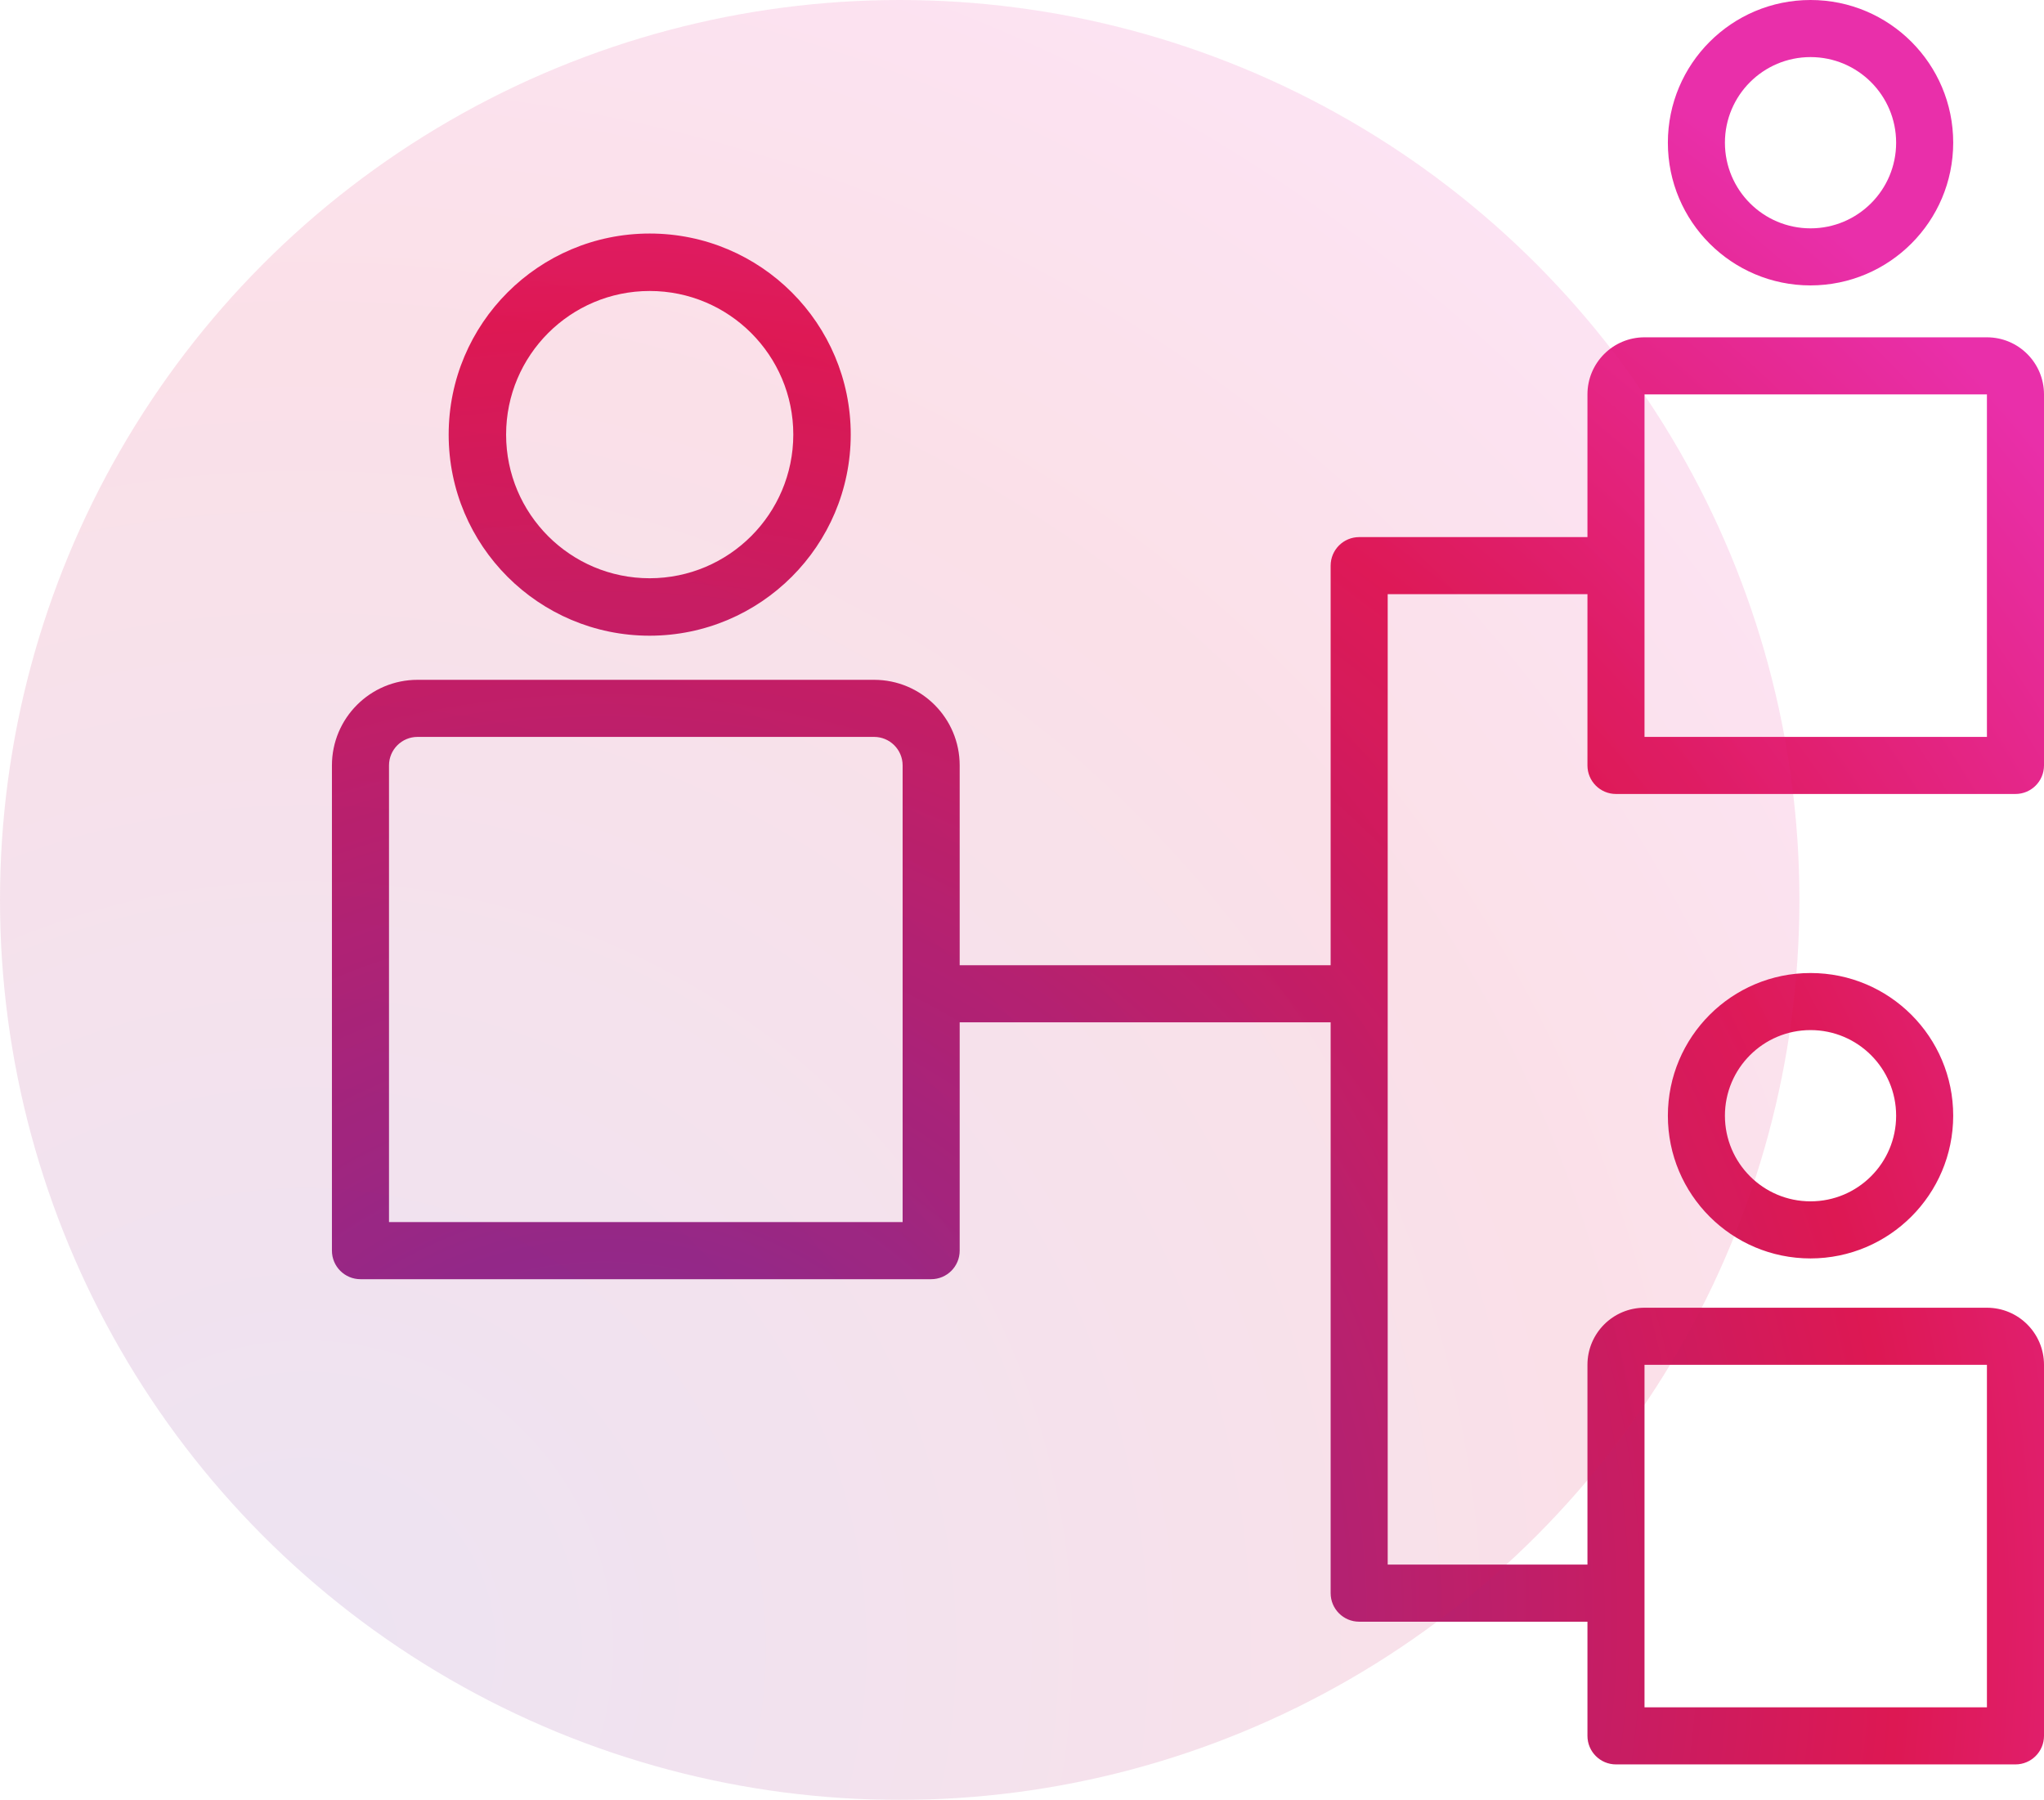
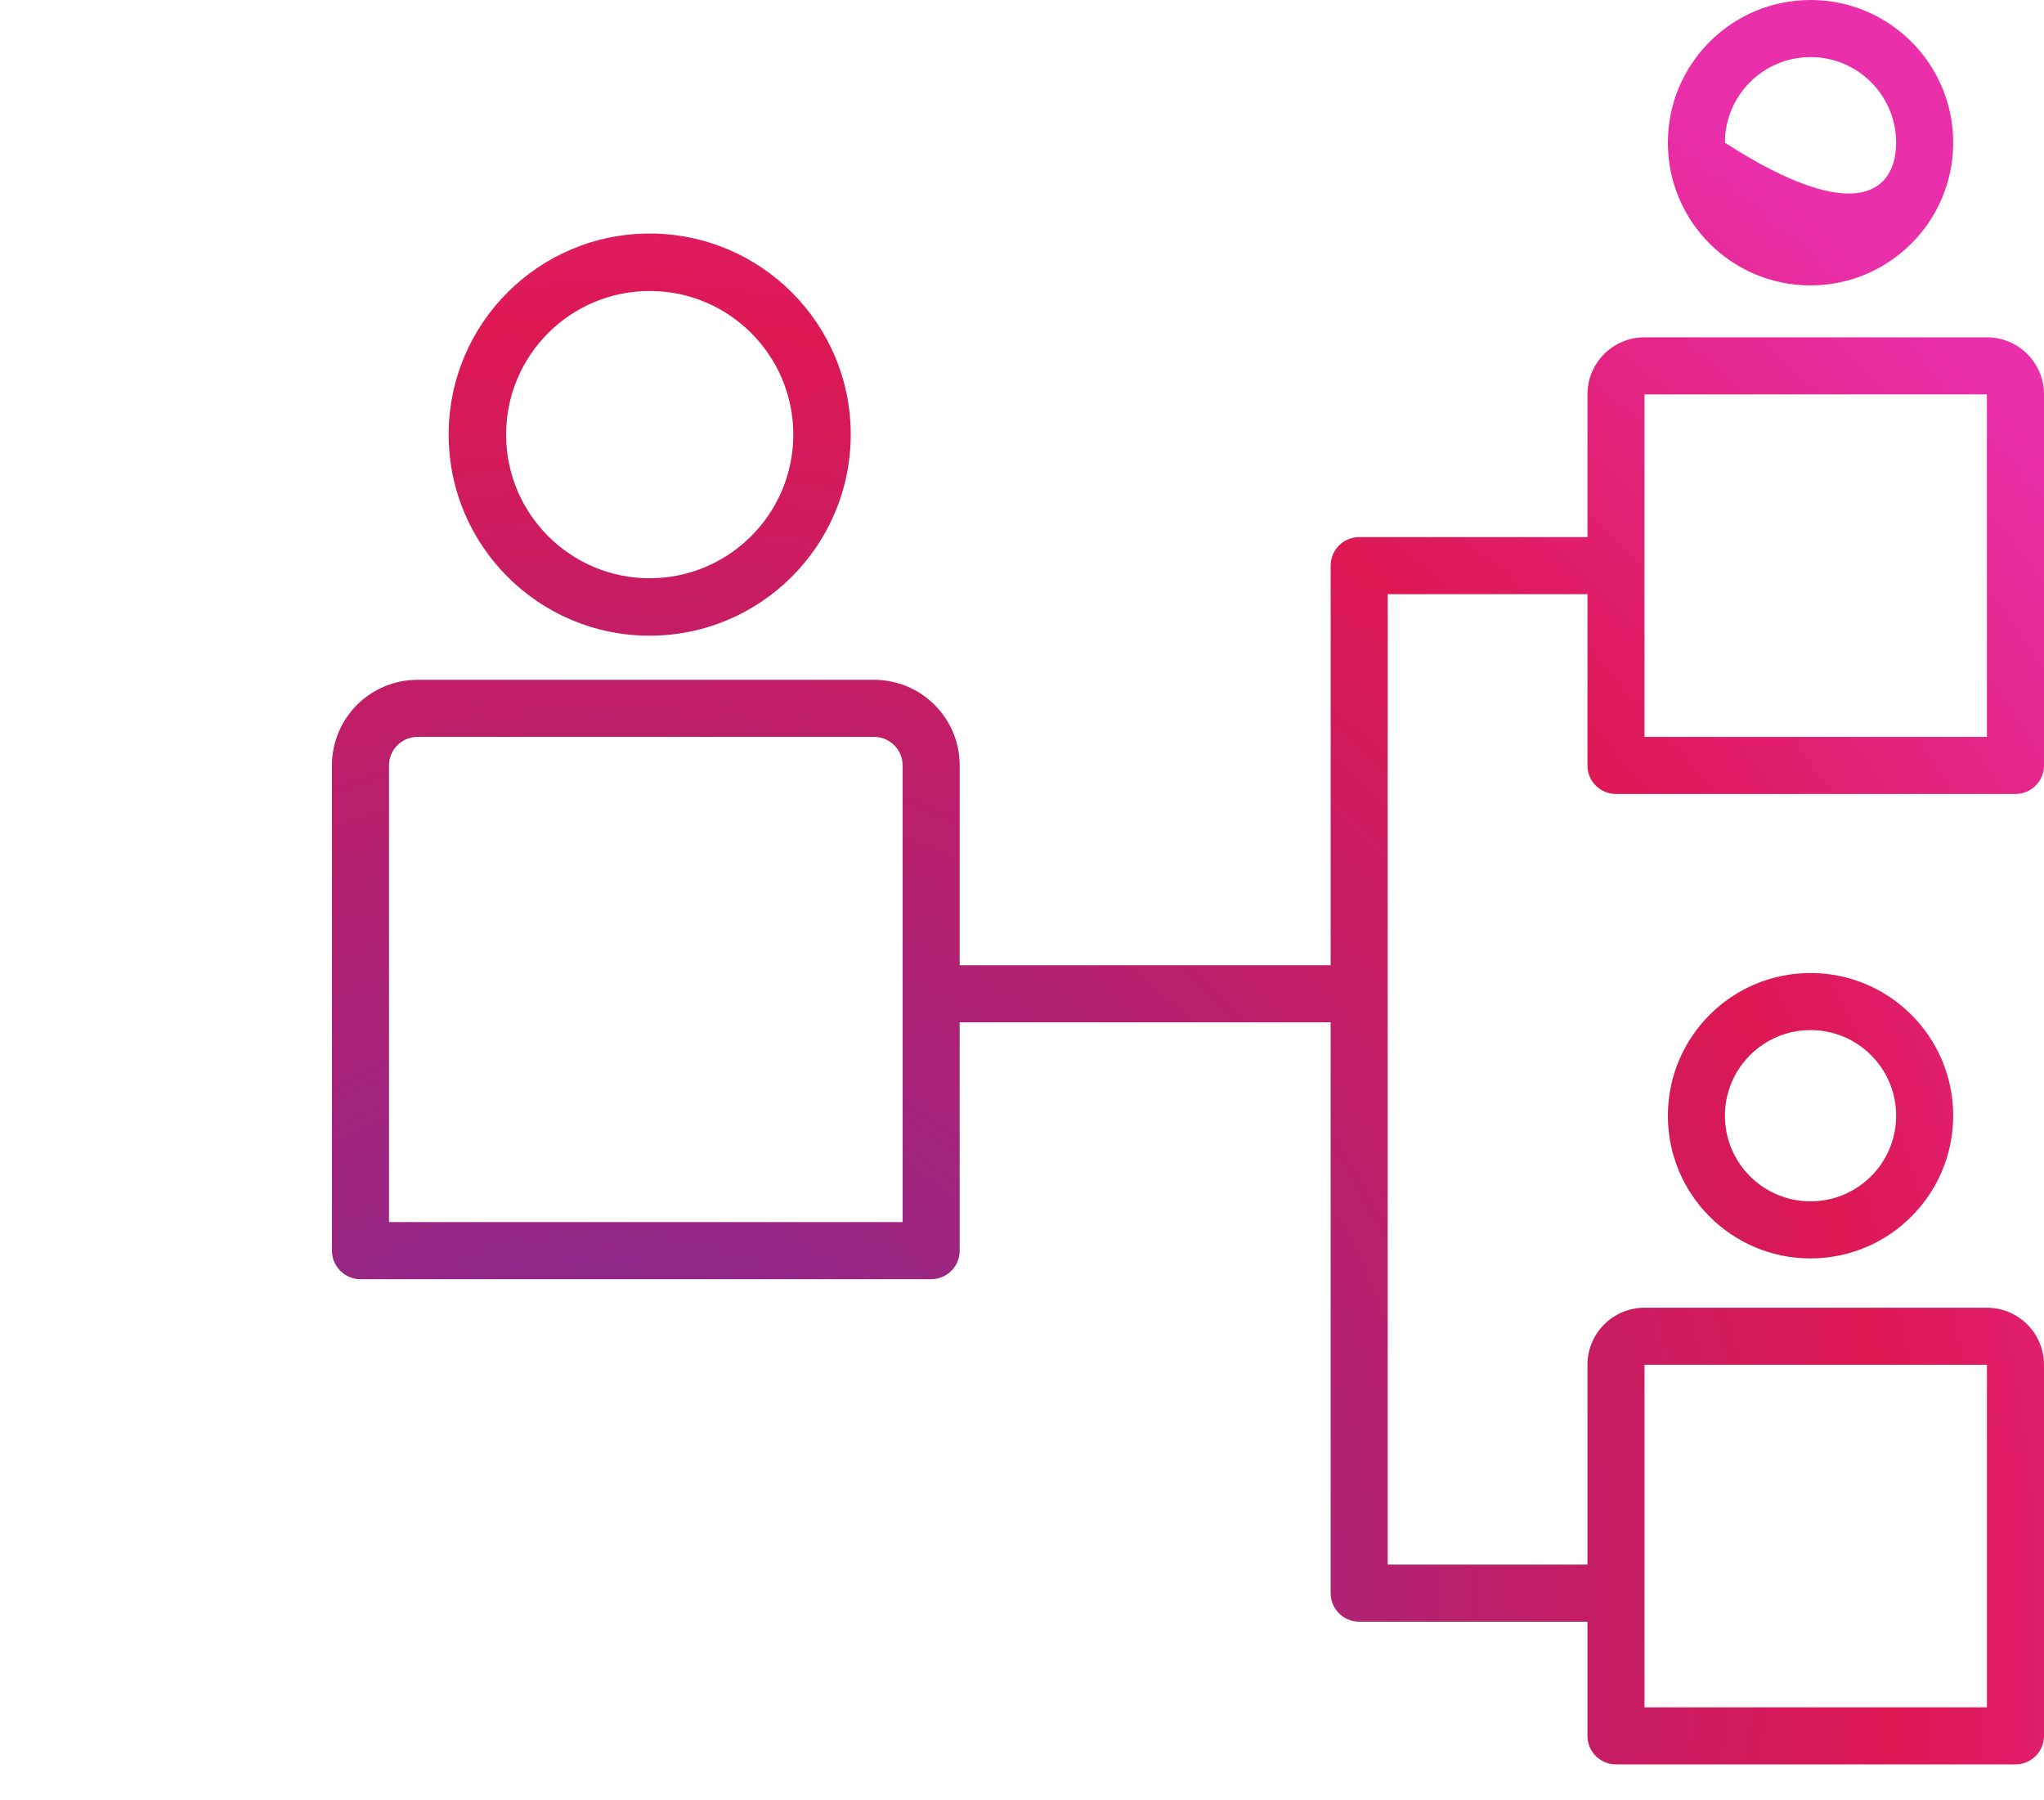
<svg xmlns="http://www.w3.org/2000/svg" width="117px" height="103px" viewBox="0 0 117 103" version="1.1">
  <title>ic-lead-manager_violet</title>
  <defs>
    <radialGradient cx="16.756%" cy="91.865%" fx="16.756%" fy="91.865%" r="107.842%" gradientTransform="translate(0.168,0.919),scale(1,0.971),rotate(-45.855),translate(-0.168,-0.919)" id="radialGradient-1">
      <stop stop-color="#742F9E" offset="0%" />
      <stop stop-color="#9D2681" offset="26.51%" />
      <stop stop-color="#DD1853" offset="69.75%" />
      <stop stop-color="#E92FAA" offset="100%" />
    </radialGradient>
    <radialGradient cx="16.756%" cy="91.865%" fx="16.756%" fy="91.865%" r="106.221%" id="radialGradient-2">
      <stop stop-color="#742F9E" offset="0%" />
      <stop stop-color="#9D2681" offset="26.51%" />
      <stop stop-color="#DD1853" offset="69.75%" />
      <stop stop-color="#E92FAA" offset="100%" />
    </radialGradient>
  </defs>
  <g id="Page-1" stroke="none" stroke-width="1" fill="none" fill-rule="evenodd">
    <g id="Spider-VO-Copy-2" transform="translate(-105, -4464)" fill-rule="nonzero">
      <g id="ic-lead-manager" transform="translate(105, 4464)">
-         <path d="M113.733,19.303 C115.538,19.303 117,20.765 117,22.57 L117,22.57 L117,43.803 C117,44.705 116.269,45.436 115.367,45.436 L115.367,45.436 L92.5,45.436 C91.598,45.436 90.867,44.705 90.867,43.803 L90.867,43.803 L90.867,34.003 L79.433,34.003 L79.433,89.536 L90.867,89.536 L90.867,78.103 C90.867,76.299 92.329,74.836 94.133,74.836 L94.133,74.836 L113.733,74.836 C115.538,74.836 117,76.299 117,78.103 L117,78.103 L117,99.336 C117,100.238 116.269,100.97 115.367,100.97 L115.367,100.97 L92.5,100.97 C91.598,100.97 90.867,100.238 90.867,99.336 L90.867,99.336 L90.867,92.803 L77.8,92.803 C76.898,92.803 76.167,92.072 76.167,91.17 L76.167,91.17 L76.167,58.503 L54.933,58.503 L54.933,71.57 C54.933,72.472 54.202,73.203 53.3,73.203 L53.3,73.203 L20.633,73.203 C19.731,73.203 19,72.472 19,71.57 L19,71.57 L19,43.803 C19,41.097 21.194,38.903 23.9,38.903 L23.9,38.903 L50.033,38.903 C52.74,38.903 54.933,41.097 54.933,43.803 L54.933,43.803 L54.933,55.236 L76.167,55.236 L76.167,32.37 C76.167,31.468 76.898,30.736 77.8,30.736 L77.8,30.736 L90.867,30.736 L90.867,22.57 C90.867,20.765 92.329,19.303 94.133,19.303 L94.133,19.303 Z M113.733,78.103 L94.133,78.103 L94.133,97.703 L113.733,97.703 L113.733,78.103 Z M103.636,55.682 C108.147,55.682 111.803,59.338 111.803,63.848 C111.798,68.356 108.144,72.01 103.636,72.015 C99.126,72.015 95.47,68.359 95.47,63.848 C95.47,59.338 99.126,55.682 103.636,55.682 Z M50.033,42.17 L23.9,42.17 C22.998,42.17 22.267,42.901 22.267,43.803 L22.267,43.803 L22.267,69.936 L51.667,69.936 L51.667,43.803 C51.667,42.901 50.935,42.17 50.033,42.17 L50.033,42.17 Z M103.636,58.948 C100.93,58.948 98.736,61.142 98.736,63.848 C98.736,66.555 100.93,68.748 103.636,68.748 C106.343,68.748 108.536,66.555 108.536,63.848 C108.536,61.142 106.343,58.948 103.636,58.948 Z M113.733,22.57 L94.133,22.57 L94.133,42.17 L113.733,42.17 L113.733,22.57 Z M37.189,13.364 C43.545,13.364 48.697,18.516 48.697,24.871 C48.69,31.224 43.542,36.372 37.189,36.379 C30.834,36.379 25.682,31.227 25.682,24.871 C25.682,18.516 30.834,13.364 37.189,13.364 Z M37.189,16.652 C32.65,16.652 28.97,20.332 28.97,24.871 C28.97,29.411 32.65,33.091 37.189,33.091 C41.727,33.086 45.404,29.408 45.409,24.871 C45.409,20.332 41.729,16.652 37.189,16.652 Z M103.636,1.42108547e-14 C108.147,1.42108547e-14 111.803,3.656 111.803,8.167 C111.798,12.675 108.144,16.328 103.636,16.333 C99.126,16.333 95.47,12.677 95.47,8.167 C95.47,3.656 99.126,1.42108547e-14 103.636,1.42108547e-14 Z M103.636,3.267 C100.93,3.267 98.736,5.46 98.736,8.167 C98.736,10.873 100.93,13.067 103.636,13.067 C106.343,13.067 108.536,10.873 108.536,8.167 C108.536,5.46 106.343,3.267 103.636,3.267 Z" id="Combined-Shape" fill="url(#radialGradient-1)" />
+         <path d="M113.733,19.303 C115.538,19.303 117,20.765 117,22.57 L117,22.57 L117,43.803 C117,44.705 116.269,45.436 115.367,45.436 L115.367,45.436 L92.5,45.436 C91.598,45.436 90.867,44.705 90.867,43.803 L90.867,43.803 L90.867,34.003 L79.433,34.003 L79.433,89.536 L90.867,89.536 L90.867,78.103 C90.867,76.299 92.329,74.836 94.133,74.836 L94.133,74.836 L113.733,74.836 C115.538,74.836 117,76.299 117,78.103 L117,78.103 L117,99.336 C117,100.238 116.269,100.97 115.367,100.97 L115.367,100.97 L92.5,100.97 C91.598,100.97 90.867,100.238 90.867,99.336 L90.867,99.336 L90.867,92.803 L77.8,92.803 C76.898,92.803 76.167,92.072 76.167,91.17 L76.167,91.17 L76.167,58.503 L54.933,58.503 L54.933,71.57 C54.933,72.472 54.202,73.203 53.3,73.203 L53.3,73.203 L20.633,73.203 C19.731,73.203 19,72.472 19,71.57 L19,71.57 L19,43.803 C19,41.097 21.194,38.903 23.9,38.903 L23.9,38.903 L50.033,38.903 C52.74,38.903 54.933,41.097 54.933,43.803 L54.933,43.803 L54.933,55.236 L76.167,55.236 L76.167,32.37 C76.167,31.468 76.898,30.736 77.8,30.736 L77.8,30.736 L90.867,30.736 L90.867,22.57 C90.867,20.765 92.329,19.303 94.133,19.303 L94.133,19.303 Z M113.733,78.103 L94.133,78.103 L94.133,97.703 L113.733,97.703 L113.733,78.103 Z M103.636,55.682 C108.147,55.682 111.803,59.338 111.803,63.848 C111.798,68.356 108.144,72.01 103.636,72.015 C99.126,72.015 95.47,68.359 95.47,63.848 C95.47,59.338 99.126,55.682 103.636,55.682 Z M50.033,42.17 L23.9,42.17 C22.998,42.17 22.267,42.901 22.267,43.803 L22.267,43.803 L22.267,69.936 L51.667,69.936 L51.667,43.803 C51.667,42.901 50.935,42.17 50.033,42.17 L50.033,42.17 Z M103.636,58.948 C100.93,58.948 98.736,61.142 98.736,63.848 C98.736,66.555 100.93,68.748 103.636,68.748 C106.343,68.748 108.536,66.555 108.536,63.848 C108.536,61.142 106.343,58.948 103.636,58.948 Z M113.733,22.57 L94.133,22.57 L94.133,42.17 L113.733,42.17 L113.733,22.57 Z M37.189,13.364 C43.545,13.364 48.697,18.516 48.697,24.871 C48.69,31.224 43.542,36.372 37.189,36.379 C30.834,36.379 25.682,31.227 25.682,24.871 C25.682,18.516 30.834,13.364 37.189,13.364 Z M37.189,16.652 C32.65,16.652 28.97,20.332 28.97,24.871 C28.97,29.411 32.65,33.091 37.189,33.091 C41.727,33.086 45.404,29.408 45.409,24.871 C45.409,20.332 41.729,16.652 37.189,16.652 Z M103.636,1.42108547e-14 C108.147,1.42108547e-14 111.803,3.656 111.803,8.167 C111.798,12.675 108.144,16.328 103.636,16.333 C99.126,16.333 95.47,12.677 95.47,8.167 C95.47,3.656 99.126,1.42108547e-14 103.636,1.42108547e-14 Z M103.636,3.267 C100.93,3.267 98.736,5.46 98.736,8.167 C106.343,13.067 108.536,10.873 108.536,8.167 C108.536,5.46 106.343,3.267 103.636,3.267 Z" id="Combined-Shape" fill="url(#radialGradient-1)" />
        <g id="Oval-2-Copy-2" opacity="0.133" fill="url(#radialGradient-2)">
-           <circle id="Oval" cx="51.5" cy="51.5" r="51.5" />
-         </g>
+           </g>
      </g>
    </g>
  </g>
</svg>